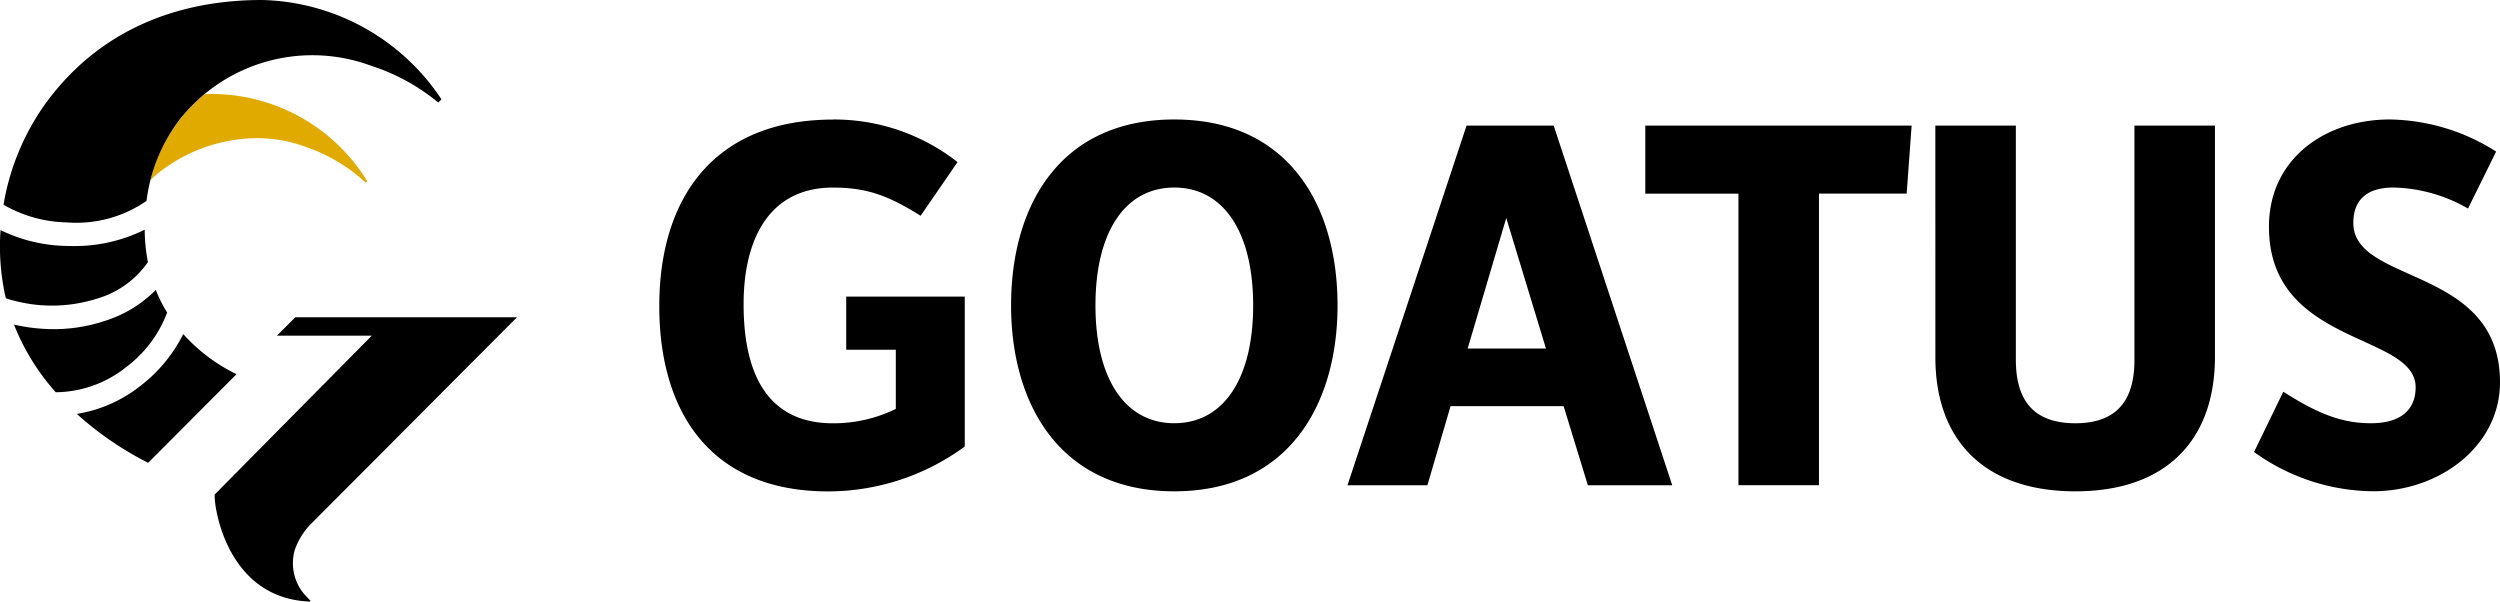
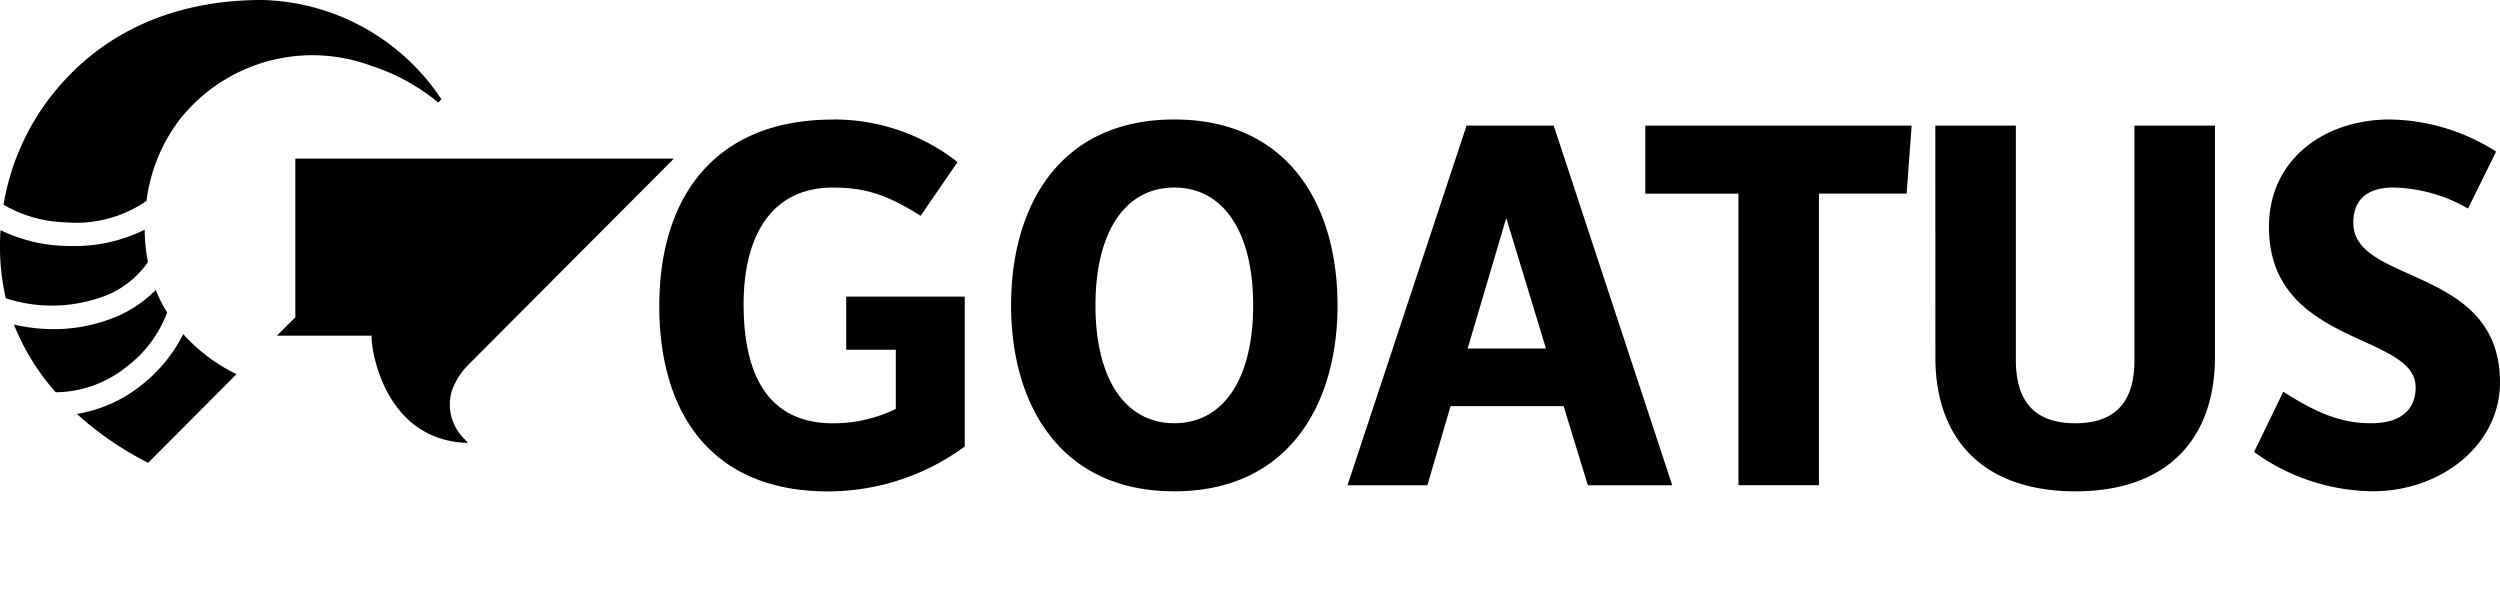
<svg xmlns="http://www.w3.org/2000/svg" width="212.694" height="51.184">
-   <path d="m25.127 26.99-1.574 1.569h8.075l-13.351 13.5c-.147.347.69 8.833 8.074 9.122l.071-.071c-.1-.084-.205-.211-.25-.254a4.271 4.271 0 0 1-.355-.391 4.066 4.066 0 0 1-.731-3.7 5.934 5.934 0 0 1 1.478-2.3l.3-.3 17.117-17.172H25.126Z" />
-   <path d="M18.35 7.993c-.308 0-.63.006-.934.018-.091.076-.175.147-.265.227-.013.011-.028.022-.04.035-.136.12-.27.241-.4.366-.047.045-.094.088-.14.134a11.4 11.4 0 0 0-.311.311l-.18.189c-.094.1-.187.2-.278.305-.052.058-.1.117-.152.177-.107.124-.211.249-.313.378l-.053.069a13.89 13.89 0 0 0-2.483 5.124c.037-.037.077-.072.114-.108l.116-.112c.111-.1.222-.205.335-.3l.034-.029a13.661 13.661 0 0 1 8.459-3.023 11.921 11.921 0 0 1 4.169.75 14.357 14.357 0 0 1 5.088 3.035l.129-.128A15.563 15.563 0 0 0 18.35 7.998Z" fill="#e0aa00" />
+   <path d="m25.127 26.99-1.574 1.569h8.075c-.147.347.69 8.833 8.074 9.122l.071-.071c-.1-.084-.205-.211-.25-.254a4.271 4.271 0 0 1-.355-.391 4.066 4.066 0 0 1-.731-3.7 5.934 5.934 0 0 1 1.478-2.3l.3-.3 17.117-17.172H25.126Z" />
  <path d="M22.318 0C14.892-.01 8.264 2.7 3.808 8.9a20.589 20.589 0 0 0-3.509 8.519 11.177 11.177 0 0 0 5.356 1.5 10.48 10.48 0 0 0 6.81-1.827 14.381 14.381 0 0 1 2.8-6.893l.054-.07c.1-.128.205-.252.312-.376.05-.058.1-.118.152-.177.093-.1.184-.205.279-.305.06-.064.119-.127.18-.189.1-.105.205-.208.309-.311l.141-.134c.131-.125.265-.247.4-.366.014-.012.028-.022.041-.036A14.376 14.376 0 0 1 31.586 5.6a17.235 17.235 0 0 1 5.7 3.123l.272-.272A18.822 18.822 0 0 0 22.318 0ZM5.6 20.923a13.335 13.335 0 0 1-5.554-1.345 19.7 19.7 0 0 0 .418 5.665c.011.047.031.088.04.135a12.662 12.662 0 0 0 7.738.032 7.967 7.967 0 0 0 4.342-3.111 15.267 15.267 0 0 1-.274-2.759 13.387 13.387 0 0 1-6.181 1.392q-.271 0-.53-.01ZM14.225 26.592a11.363 11.363 0 0 1-.97-1.925 10.538 10.538 0 0 1-4.39 2.652 13.674 13.674 0 0 1-4.309.685 15.234 15.234 0 0 1-3.367-.39 19.3 19.3 0 0 0 3.555 5.758 9.736 9.736 0 0 0 6-2.148 10.335 10.335 0 0 0 3.476-4.635ZM11.991 32.796a11.756 11.756 0 0 1-5.452 2.419 27.619 27.619 0 0 0 6.067 4.162l7.518-7.544a14.621 14.621 0 0 1-4.533-3.41 12.773 12.773 0 0 1-3.6 4.373M70.866 10.166a17.024 17.024 0 0 1 10.6 3.624l-3.143 4.568c-2.72-1.7-4.551-2.4-7.459-2.4-5.255 0-7.6 4.142-7.6 9.933 0 6.5 2.44 10.122 7.6 10.122a12.081 12.081 0 0 0 5.349-1.224v-5.037h-4.22v-4.52h10.086v12.756a19.682 19.682 0 0 1-11.632 3.819c-9.945 0-14.357-6.685-14.357-15.77 0-9.179 4.645-15.864 14.779-15.864ZM99.907 10.165c9.712 0 13.888 7.3 13.888 15.817 0 8.427-4.176 15.818-13.888 15.818S86.02 34.407 86.02 25.982c0-8.52 4.174-15.817 13.887-15.817m6.709 15.817c0-6.261-2.533-10.026-6.709-10.026s-6.708 3.766-6.708 10.026 2.534 10.025 6.708 10.025 6.709-3.766 6.709-10.028M124.771 10.684h7.413l10.086 30.6h-7.178l-2.064-6.732h-9.617l-1.97 6.732h-6.8Zm6.756 18.971-3.379-11.109-3.284 11.109ZM147.906 16.474h-7.928v-5.789h22.658l-.422 5.788h-7.461v24.808h-6.85V16.474ZM164.654 10.685h6.85v19.912c0 3.248 1.313 5.413 5.067 5.413 3.705 0 5.021-2.165 5.021-5.366V10.685h6.85v19.676c0 7.015-4.083 11.44-11.868 11.44-7.836 0-11.917-4.425-11.917-11.392ZM194.258 33.325c3 1.929 5.065 2.683 7.459 2.683 2.627 0 3.8-1.224 3.8-3.06 0-4.66-12.48-3.484-12.48-13.652 0-5.789 4.786-9.132 10.274-9.132a17.264 17.264 0 0 1 9.054 2.731l-2.393 4.847a13.259 13.259 0 0 0-6.334-1.789c-2.3 0-3.423 1.082-3.423 3.011 0 5.274 12.478 3.626 12.478 13.558 0 5.413-5.114 9.273-10.789 9.273a17.5 17.5 0 0 1-10.134-3.342Z" />
</svg>